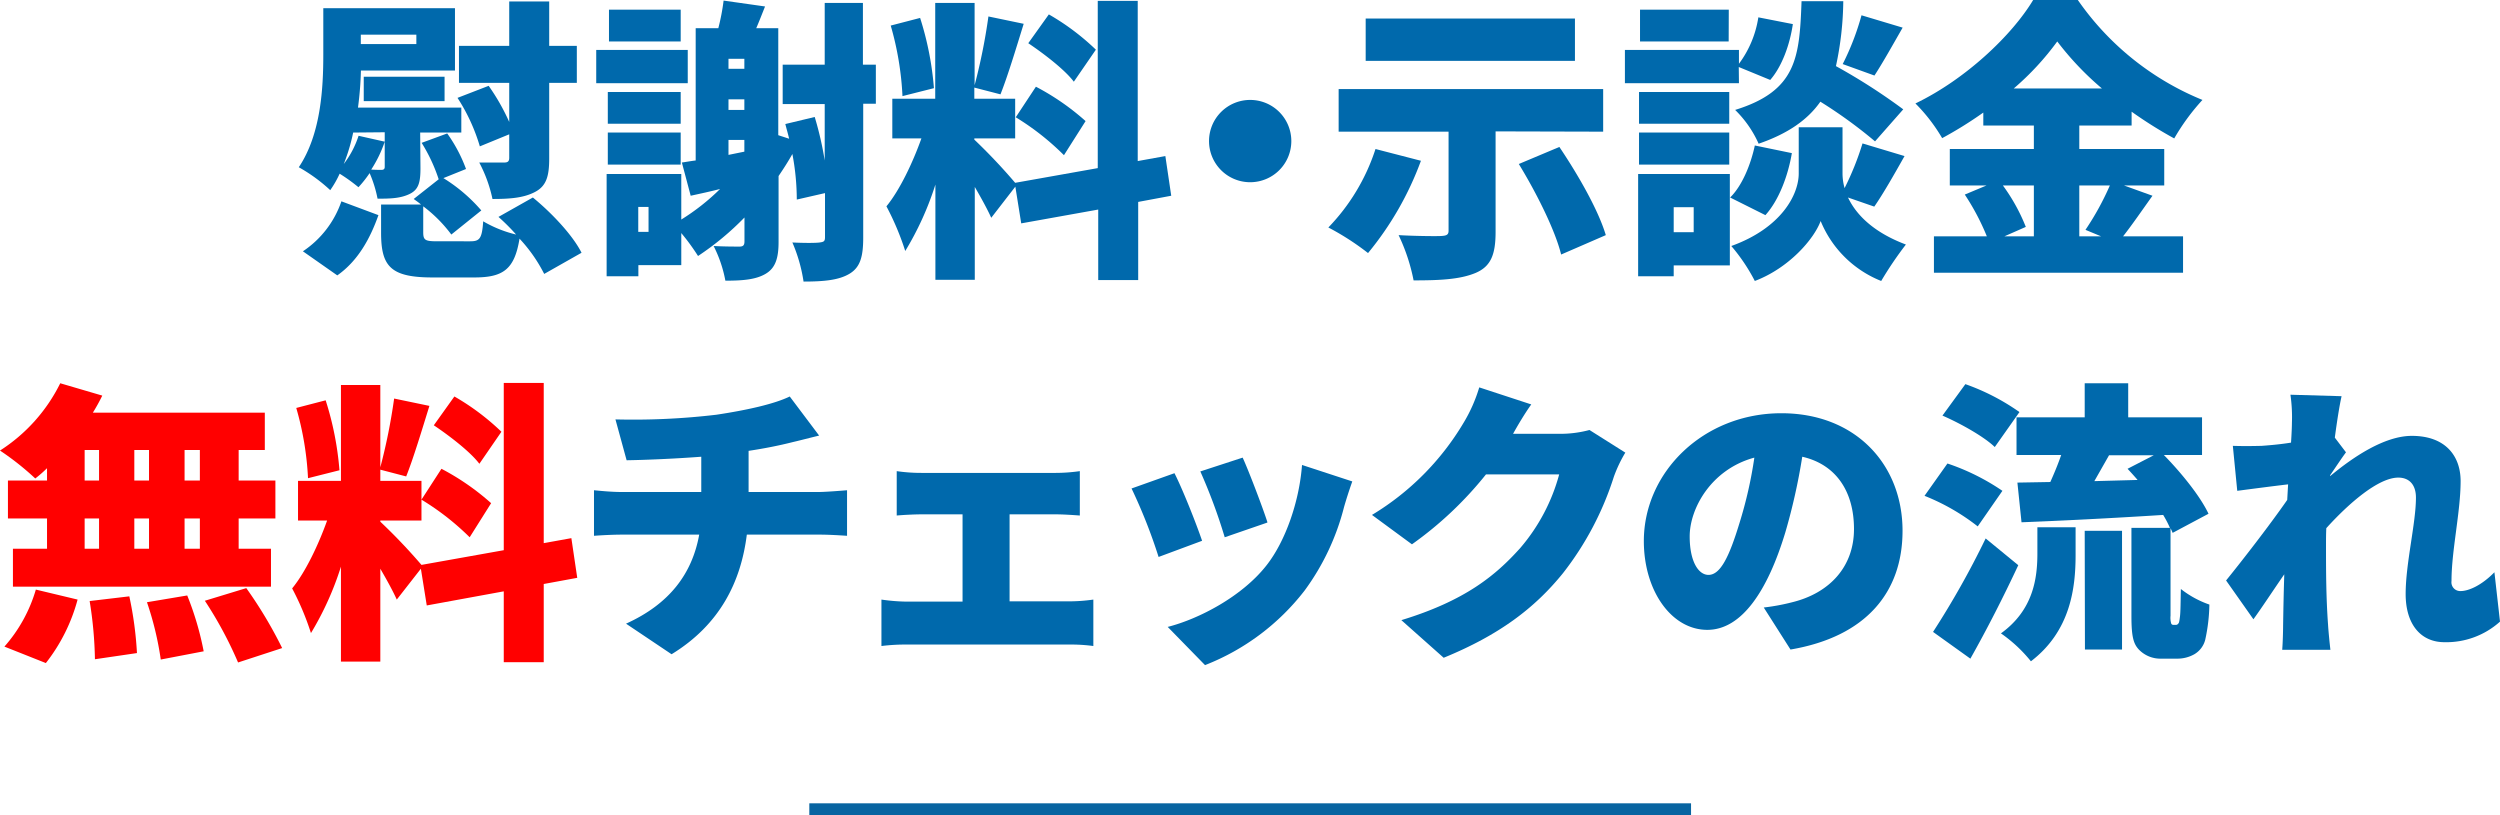
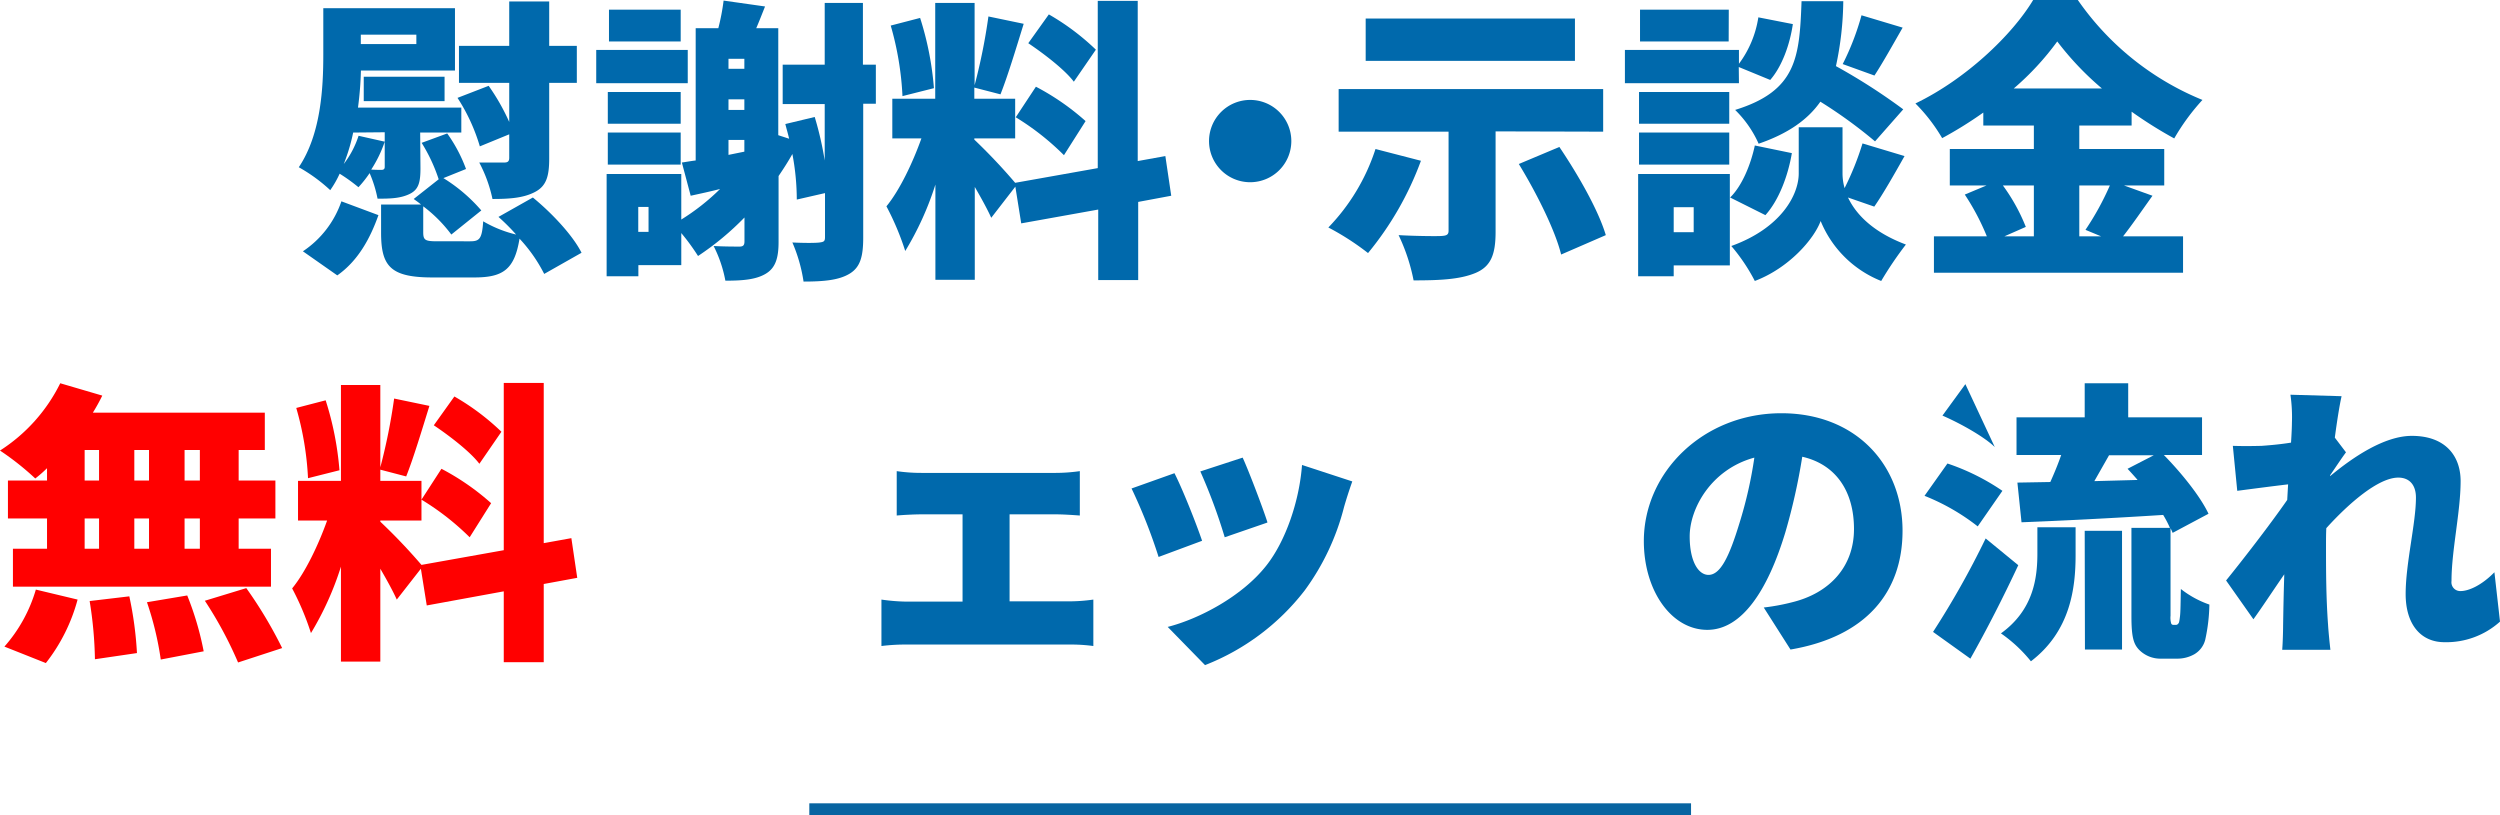
<svg xmlns="http://www.w3.org/2000/svg" viewBox="0 0 425.3 138.66">
  <defs>
    <style>.cls-1{fill:#0069ac;}.cls-2{fill:red;}.cls-3{fill:none;stroke:#0864a1;stroke-miterlimit:10;stroke-width:2px;}</style>
  </defs>
  <g id="レイヤー_2" data-name="レイヤー 2">
    <g id="レイヤー_1-2" data-name="レイヤー 1">
      <path class="cls-1" d="M71.53,28.6c0,2.4-.3,3.65-1.85,4.4s-3.25.8-5.45.8a20.74,20.74,0,0,0-1.35-4.35,19.13,19.13,0,0,1-1.9,2.4,29.54,29.54,0,0,0-3.2-2.3,17,17,0,0,1-1.6,2.8,27.7,27.7,0,0,0-5.35-3.9C54.63,22.8,55,14.85,55,9.25V1.4h22.4V12h-16a58,58,0,0,1-.5,6.3H78.48v4.25h-7Zm-20,14.15a16.71,16.71,0,0,0,6.55-8.5l6.3,2.35c-1.4,3.95-3.45,7.75-7,10.25Zm8.55-20.2a31.52,31.52,0,0,1-1.6,5.35A15.9,15.9,0,0,0,61,23.1l4.45,1a20.85,20.85,0,0,1-2.3,4.75c.75.05,1.45.05,1.75.05s.55-.1.55-.5v-5.9ZM61.38,5.9V7.5h9.45V5.9Zm.5,11.3V13.05H75.63V17.2Zm30.7,29.4a25.92,25.92,0,0,0-4.2-6c-.85,5.25-2.8,6.6-7.7,6.6h-7.1c-7.15,0-8.75-1.9-8.75-7.6V34.8h6.8c-.4-.35-.85-.65-1.25-.95l4.25-3.35a28.45,28.45,0,0,0-2.9-6.2l4.35-1.6a25.47,25.47,0,0,1,3.2,6.05L75.43,30.3a27.71,27.71,0,0,1,6.45,5.5l-5.1,4.1A23.63,23.63,0,0,0,72,35.1v4.4c0,1.4.35,1.55,2.5,1.55H80c1.6,0,2-.45,2.2-3.4a20.47,20.47,0,0,0,5.6,2.25,35.1,35.1,0,0,0-3-3l5.85-3.3C93.83,36.2,97.43,40,98.93,43Zm-9.45-32a36,36,0,0,1,3.5,6.15V14.1H78.08V7.8h8.55V.25h6.8V7.8h4.7v6.3h-4.7V27c0,3-.5,4.65-2.4,5.65s-4.15,1.2-7.25,1.2a23.69,23.69,0,0,0-2.25-6.2c1.7,0,3.65,0,4.25,0s.85-.2.85-.8v-4l-5,2.05a31.37,31.37,0,0,0-3.8-8.25Z" />
      <path class="cls-1" d="M117,14.15H101.43V8.5H117Zm32,3.5h-2.15V40.4c0,3.25-.5,5.05-2.3,6.15s-4.35,1.35-7.85,1.35a26.77,26.77,0,0,0-1.9-6.65c1.95.1,3.95.1,4.65,0s.9-.2.9-.9V32.85l-4.8,1.1a42,42,0,0,0-.75-7.75c-.7,1.25-1.5,2.5-2.35,3.75v11.2c0,2.7-.5,4.4-2.15,5.4s-3.85,1.2-6.9,1.2a21.66,21.66,0,0,0-2-5.9c1.8.1,3.75.1,4.4.1s.85-.25.85-.9V37a47.75,47.75,0,0,1-7.9,6.55,37,37,0,0,0-2.85-3.9v5.45h-7.3V47h-5.4V29.6h12.7v7.75a37.7,37.7,0,0,0,6.6-5.2c-1.75.45-3.4.8-5,1.15L116,27.65c.7-.1,1.5-.25,2.35-.35V4.8h3.85a36.7,36.7,0,0,0,.9-4.7l7.05,1c-.5,1.25-1,2.55-1.5,3.7h3.75V23l1.85.6c-.2-.85-.45-1.7-.65-2.5l5-1.2a57,57,0,0,1,1.7,7.4v-9.6h-7.15V11h7.15V.5h6.5V11H149Zm-33.2,3.4h-12.4v-5.4h12.4Zm-12.4,1.5h12.4V28h-12.4Zm12.4-15.5h-12.2V1.65h12.2ZM110.33,35.2h-1.75v4.25h1.75ZM123.93,10V11.7h2.7V10Zm0,6.9v1.8h2.7v-1.8Zm0,9.45,2.7-.55V23.8h-2.7Z" />
      <path class="cls-1" d="M193.63,34.35v13.3h-6.8v-12L173.73,38l-1-6.25-4.1,5.3c-.65-1.45-1.7-3.35-2.8-5.25v15.8h-6.7V31.4A51.92,51.92,0,0,1,154,42.7a46.13,46.13,0,0,0-3.2-7.6c2.3-2.8,4.5-7.5,5.95-11.55h-4.95V16.8h7.3V.5h6.7v14a98.87,98.87,0,0,0,2.35-11.7l6,1.25c-1.3,4.2-2.75,9-3.95,12l-4.45-1.15v1.9h6.95v6.75h-6.95v.2a97.12,97.12,0,0,1,6.95,7.35l14.05-2.5V.15h6.8V27.4l4.7-.85,1,6.75Zm-40.1-18a51.87,51.87,0,0,0-2-12l5-1.3A52.77,52.77,0,0,1,158.88,15Zm22.7-1.6a41.75,41.75,0,0,1,8.45,5.85L181,26.4a44.2,44.2,0,0,0-8.2-6.45Zm6.45-.85c-1.5-2-5-4.7-7.75-6.55l3.5-4.9a40.67,40.67,0,0,1,8,6Z" />
      <path class="cls-1" d="M212.68,17a7,7,0,1,1-7,7A7,7,0,0,1,212.68,17Z" />
      <path class="cls-1" d="M241.73,27.35a53.77,53.77,0,0,1-9,15.7,44.52,44.52,0,0,0-6.75-4.35A34.46,34.46,0,0,0,234,25.35Zm12.7-5V39.45c0,3.85-.8,5.9-3.45,7s-6.15,1.25-10.5,1.25A32,32,0,0,0,237.93,40c2.55.15,6.25.2,7.2.15s1.3-.2,1.3-.9V22.4h-18.7V15.15h45V22.4Zm13.5-12h-35.6V3.15h35.6ZM265.28,25c3.1,4.6,6.6,10.65,7.9,15l-7.6,3.3c-1-4.1-4.2-10.5-7.2-15.4Z" />
      <path class="cls-1" d="M295.83,14.15h-19.4V8.5h19.4v2.35a17.68,17.68,0,0,0,3.3-7.9L305,4.1c-.5,3.4-1.8,7.15-3.85,9.5l-5.35-2.2Zm-1.55,31h-9.55V47h-6.05V29.6h15.6Zm-.1-24.1H278.83v-5.4h15.35Zm-15.35,1.5h15.35V28H278.83Zm15.25-15.5H279V1.65h15.1Zm-9.35,28.2V39.5h3.4V35.25Zm20.1-9.2c-.65,3.85-2.2,8-4.5,10.55l-6-3c2-1.95,3.5-5.55,4.2-8.85Zm9.55,7.55c1.35,2.85,4.25,5.9,9.85,8a61.45,61.45,0,0,0-4.2,6.2,18.53,18.53,0,0,1-10.3-10.2c-1.15,3.1-5.4,8-11.2,10.2a31,31,0,0,0-4-5.95C303,38.8,306,33.15,306,29.5V21.65h7.45V29.5a9.38,9.38,0,0,0,.35,2.5,48.25,48.25,0,0,0,3.05-7.6L324,26.55c-1.8,3.2-3.65,6.45-5.15,8.6Zm4.6-9.55a79.89,79.89,0,0,0-9.3-6.75c-2.1,3-5.4,5.4-10.5,7.15a18.64,18.64,0,0,0-4-5.75c10.5-3.25,10.95-8.95,11.3-18.5h7.1a54.72,54.72,0,0,1-1.25,11.05,102,102,0,0,1,11.45,7.35Zm-5.5-13.15a43.85,43.85,0,0,0,3.2-8.3l7,2.1c-1.75,3.05-3.45,6.1-4.8,8.15Z" />
      <path class="cls-1" d="M366.18,33.3c-1.75,2.45-3.5,5-5,6.9h10.2v6.2H329V40.2h9a40.58,40.58,0,0,0-3.75-7.1l3.7-1.55h-6.25v-6.2H346v-4h-8.6v-2.2a67.85,67.85,0,0,1-7,4.35,29.16,29.16,0,0,0-4.55-5.9C334.38,13.5,342.28,6,345.88,0h7.6a47.73,47.73,0,0,0,21.2,17,36.78,36.78,0,0,0-4.8,6.55A72.12,72.12,0,0,1,362.63,19v2.35h-8.9v4h14.45v6.2h-6.85Zm-25.45-1.75a31.53,31.53,0,0,1,3.9,7.05L341,40.2h5V31.55Zm16.85-16.5a50.47,50.47,0,0,1-7.6-8,46.73,46.73,0,0,1-7.4,8Zm-3.85,16.5V40.2h3.7l-2.65-1.1a47.34,47.34,0,0,0,4.15-7.55Z" />
      <path class="cls-2" d="M8,79.65A21.23,21.23,0,0,1,6,81.4,46.77,46.77,0,0,0,0,76.65,28.65,28.65,0,0,0,10.25,65.2l7.15,2.1a32.75,32.75,0,0,1-1.6,2.9H45.05v6.35H40.6v5.2h6.25V88.2H40.6v5.15h5.5V99.8H2.2V93.35H8V88.2H1.35V81.75H8ZM.75,110a25.4,25.4,0,0,0,5.35-9.7l7.1,1.7a30.05,30.05,0,0,1-5.4,10.8ZM14.4,81.75h2.45v-5.2H14.4Zm0,11.6h2.45V88.2H14.4Zm7.6,8.1a61.36,61.36,0,0,1,1.3,9.65l-7.15,1.05a67.88,67.88,0,0,0-.9-9.9Zm3.35-19.7v-5.2h-2.5v5.2Zm-2.5,6.45v5.15h2.5V88.2Zm9,13.1a51.07,51.07,0,0,1,2.8,9.5l-7.3,1.4a53.53,53.53,0,0,0-2.35-9.75ZM34,76.55h-2.6v5.2H34ZM34,88.2h-2.6v5.15H34Zm7.9,11.85A73.68,73.68,0,0,1,48,110.25l-7.5,2.45a66.8,66.8,0,0,0-5.65-10.5Z" />
      <path class="cls-2" d="M92.5,99.35v13.3H85.7V100.6L72.6,103l-1-6.25L67.5,102c-.65-1.45-1.7-3.35-2.8-5.25v15.8H58V96.4a51.92,51.92,0,0,1-5.1,11.3,46.13,46.13,0,0,0-3.2-7.6c2.3-2.8,4.5-7.5,5.95-11.55H50.7V81.8H58V65.5h6.7v14a98.87,98.87,0,0,0,2.35-11.7l6,1.25c-1.3,4.2-2.75,9-3.95,12L64.7,79.9v1.9h7v6.75h-7v.2a97.12,97.12,0,0,1,7,7.35l14-2.5V65.15h6.8V92.4l4.7-.85,1,6.75Zm-40.1-18a51.87,51.87,0,0,0-2-11.95l5-1.3A52.77,52.77,0,0,1,57.75,80Zm22.7-1.6a41.75,41.75,0,0,1,8.45,5.85L79.9,91.4A44.2,44.2,0,0,0,71.7,85Zm6.45-.85c-1.5-2-5-4.7-7.75-6.55l3.5-4.9a40.67,40.67,0,0,1,8,6Z" />
-       <path class="cls-1" d="M139.25,83.7c1.05,0,3.7-.2,4.85-.3v7.75c-1.5-.1-3.25-.2-4.7-.2H127.05c-1,8-4.55,15.3-12.8,20.35l-7.75-5.2c7.4-3.35,11.25-8.5,12.45-15.15h-13.1c-1.5,0-3.45.1-4.8.2V83.4c1.5.15,3.15.3,4.75.3h13.5v-6c-4.65.35-9.55.55-12.7.6l-1.9-6.95a120,120,0,0,0,17.2-.8c5.3-.8,9.9-1.85,12.45-3.1l5,6.65c-2.05.5-3.55.9-4.45,1.1-2.35.6-4.9,1.1-7.55,1.5v7Z" />
      <path class="cls-1" d="M182,102.3A29.12,29.12,0,0,0,186,102v7.9a28.84,28.84,0,0,0-4.05-.25h-27.6a33.4,33.4,0,0,0-4.4.25V102a32.61,32.61,0,0,0,4.4.35h9.4V87.5H156.8c-1.25,0-3.15.1-4.25.2V80.15a28.83,28.83,0,0,0,4.25.3h22.8a29.34,29.34,0,0,0,4.1-.3V87.7c-1.35-.1-2.95-.2-4.1-.2h-7.85v14.8Z" />
      <path class="cls-1" d="M204.5,92l-7.4,2.75a91,91,0,0,0-4.6-11.65l7.3-2.6C201.2,83.25,203.5,89.05,204.5,92Zm25.55-10.1c-.7,2-1.05,3.15-1.4,4.35a41,41,0,0,1-6.7,14.2A39.62,39.62,0,0,1,205,113.15l-6.35-6.5c5.3-1.35,12.6-5.15,16.75-10.4,3.3-4.15,5.65-11,6.1-17.15Zm-14.45,7-7.25,2.5a94.12,94.12,0,0,0-4.15-11.2l7.2-2.35C212.4,80,214.85,86.45,215.6,88.8Z" />
-       <path class="cls-1" d="M276.5,77a23,23,0,0,0-1.95,4.1,52.2,52.2,0,0,1-8.65,16.4c-4.85,6-10.9,10.55-20.3,14.4l-7.2-6.4c10.8-3.3,16-7.55,20.25-12.3a32,32,0,0,0,6.6-12.5H252.8A62,62,0,0,1,240.2,92.6l-6.8-5A45.36,45.36,0,0,0,249,71.9a26.08,26.08,0,0,0,2.65-6l8.85,2.9c-1.15,1.6-2.35,3.65-3.1,5h8a18.84,18.84,0,0,0,5-.65Z" />
      <path class="cls-1" d="M300.05,103.35a35.55,35.55,0,0,0,4.85-.9c6.31-1.55,10.5-6,10.5-12.45s-3.1-11-8.8-12.3a103.45,103.45,0,0,1-2.89,12.9c-3,9.9-7.41,16.55-13.26,16.55-6.1,0-10.8-6.65-10.8-15.1,0-11.75,10.15-21.75,23.4-21.75,12.6,0,20.61,8.7,20.61,20,0,10.4-6.15,18-19.06,20.2Zm-1.6-25.5c-7.35,2-11,8.65-11,13.4,0,4.3,1.5,6.55,3.2,6.55,2,0,3.5-3,5.25-8.75A72.2,72.2,0,0,0,298.45,77.85Z" />
-       <path class="cls-1" d="M336.45,89.55a36.54,36.54,0,0,0-9.05-5.2l3.9-5.5a38,38,0,0,1,9.35,4.65Zm6.9,6.6c-2.5,5.35-5.3,10.85-8.15,15.9l-6.35-4.55a147.13,147.13,0,0,0,8.95-15.9Zm-4-20.1c-1.8-1.75-5.8-4-8.9-5.35l3.9-5.35a37.81,37.81,0,0,1,9.2,4.75ZM346.6,89.7h6.5v4.7c0,5.6-.85,12.95-7.6,18.1a24.37,24.37,0,0,0-5.1-4.75c5.55-4,6.2-9.45,6.2-13.6Zm23.55,16.6a.44.44,0,0,0,.4-.2c.16-.1.21-.45.31-1.25s.1-2.5.15-4.65a16.65,16.65,0,0,0,4.85,2.65,29.83,29.83,0,0,1-.71,6,4,4,0,0,1-1.85,2.45,5.87,5.87,0,0,1-2.94.75h-2.71a5.08,5.08,0,0,1-3.69-1.45c-1-1-1.36-2.2-1.36-5.8v-15h6.55A18.87,18.87,0,0,0,368,87.6c-8.6.55-17.55,1-24.1,1.25l-.7-6.75,5.6-.1c.65-1.45,1.3-3,1.85-4.6h-7.6V71h11.6V65.2h7.4V71h12.56V77.4h-6.5c2.94,3,6.19,7,7.6,10l-6.1,3.25c-.1-.25-.21-.5-.36-.8v14.9a3.48,3.48,0,0,0,.11,1.3.36.36,0,0,0,.35.25Zm-15.5-16H361V110.5h-6.31Zm9-8.65c-.56-.65-1.15-1.3-1.71-1.9l4.46-2.3h-7.61l-2.5,4.4Z" />
+       <path class="cls-1" d="M336.45,89.55a36.54,36.54,0,0,0-9.05-5.2l3.9-5.5a38,38,0,0,1,9.35,4.65Zm6.9,6.6c-2.5,5.35-5.3,10.85-8.15,15.9l-6.35-4.55a147.13,147.13,0,0,0,8.95-15.9Zm-4-20.1c-1.8-1.75-5.8-4-8.9-5.35l3.9-5.35ZM346.6,89.7h6.5v4.7c0,5.6-.85,12.95-7.6,18.1a24.37,24.37,0,0,0-5.1-4.75c5.55-4,6.2-9.45,6.2-13.6Zm23.55,16.6a.44.44,0,0,0,.4-.2c.16-.1.21-.45.31-1.25s.1-2.5.15-4.65a16.65,16.65,0,0,0,4.85,2.65,29.83,29.83,0,0,1-.71,6,4,4,0,0,1-1.85,2.45,5.87,5.87,0,0,1-2.94.75h-2.71a5.08,5.08,0,0,1-3.69-1.45c-1-1-1.36-2.2-1.36-5.8v-15h6.55A18.87,18.87,0,0,0,368,87.6c-8.6.55-17.55,1-24.1,1.25l-.7-6.75,5.6-.1c.65-1.45,1.3-3,1.85-4.6h-7.6V71h11.6V65.2h7.4V71h12.56V77.4h-6.5c2.94,3,6.19,7,7.6,10l-6.1,3.25c-.1-.25-.21-.5-.36-.8v14.9a3.48,3.48,0,0,0,.11,1.3.36.36,0,0,0,.35.25Zm-15.5-16H361V110.5h-6.31Zm9-8.65c-.56-.65-1.15-1.3-1.71-1.9l4.46-2.3h-7.61l-2.5,4.4Z" />
      <path class="cls-1" d="M425.3,105.75a13.66,13.66,0,0,1-9.45,3.5c-4,0-6.6-3-6.6-8.2S411,89,411,84.65c0-2.2-1.15-3.4-3-3.4-3.4,0-8.45,4.4-12.25,8.6-.05,1.05-.05,2.1-.05,3.1,0,3.75,0,8.6.35,13.35.05.9.25,3,.4,4.25h-8.2c.1-1.25.15-3.3.15-4.1.05-3,.1-5.6.2-8.75-1.9,2.75-3.9,5.8-5.25,7.65l-4.65-6.6c2.8-3.45,7.45-9.45,10.4-13.7l.15-2.65c-2.55.3-6,.75-8.65,1.1l-.75-7.65c1.6.05,2.85.05,4.9,0,1.35-.1,3.15-.25,5-.55.1-1.55.15-2.8.15-3.3a27,27,0,0,0-.25-4.85l8.7.25c-.35,1.55-.75,4.05-1.15,7.05l1.9,2.5c-.65.85-1.8,2.6-2.7,3.9V81c3.9-3.25,9.25-6.85,13.9-6.85,5.75,0,8.3,3.45,8.3,7.7,0,5.2-1.55,11.8-1.55,17a1.49,1.49,0,0,0,1.55,1.7c1.4,0,3.61-1,5.75-3.2Z" />
      <line class="cls-3" x1="137.68" y1="137.66" x2="287.68" y2="137.66" />
    </g>
  </g>
</svg>